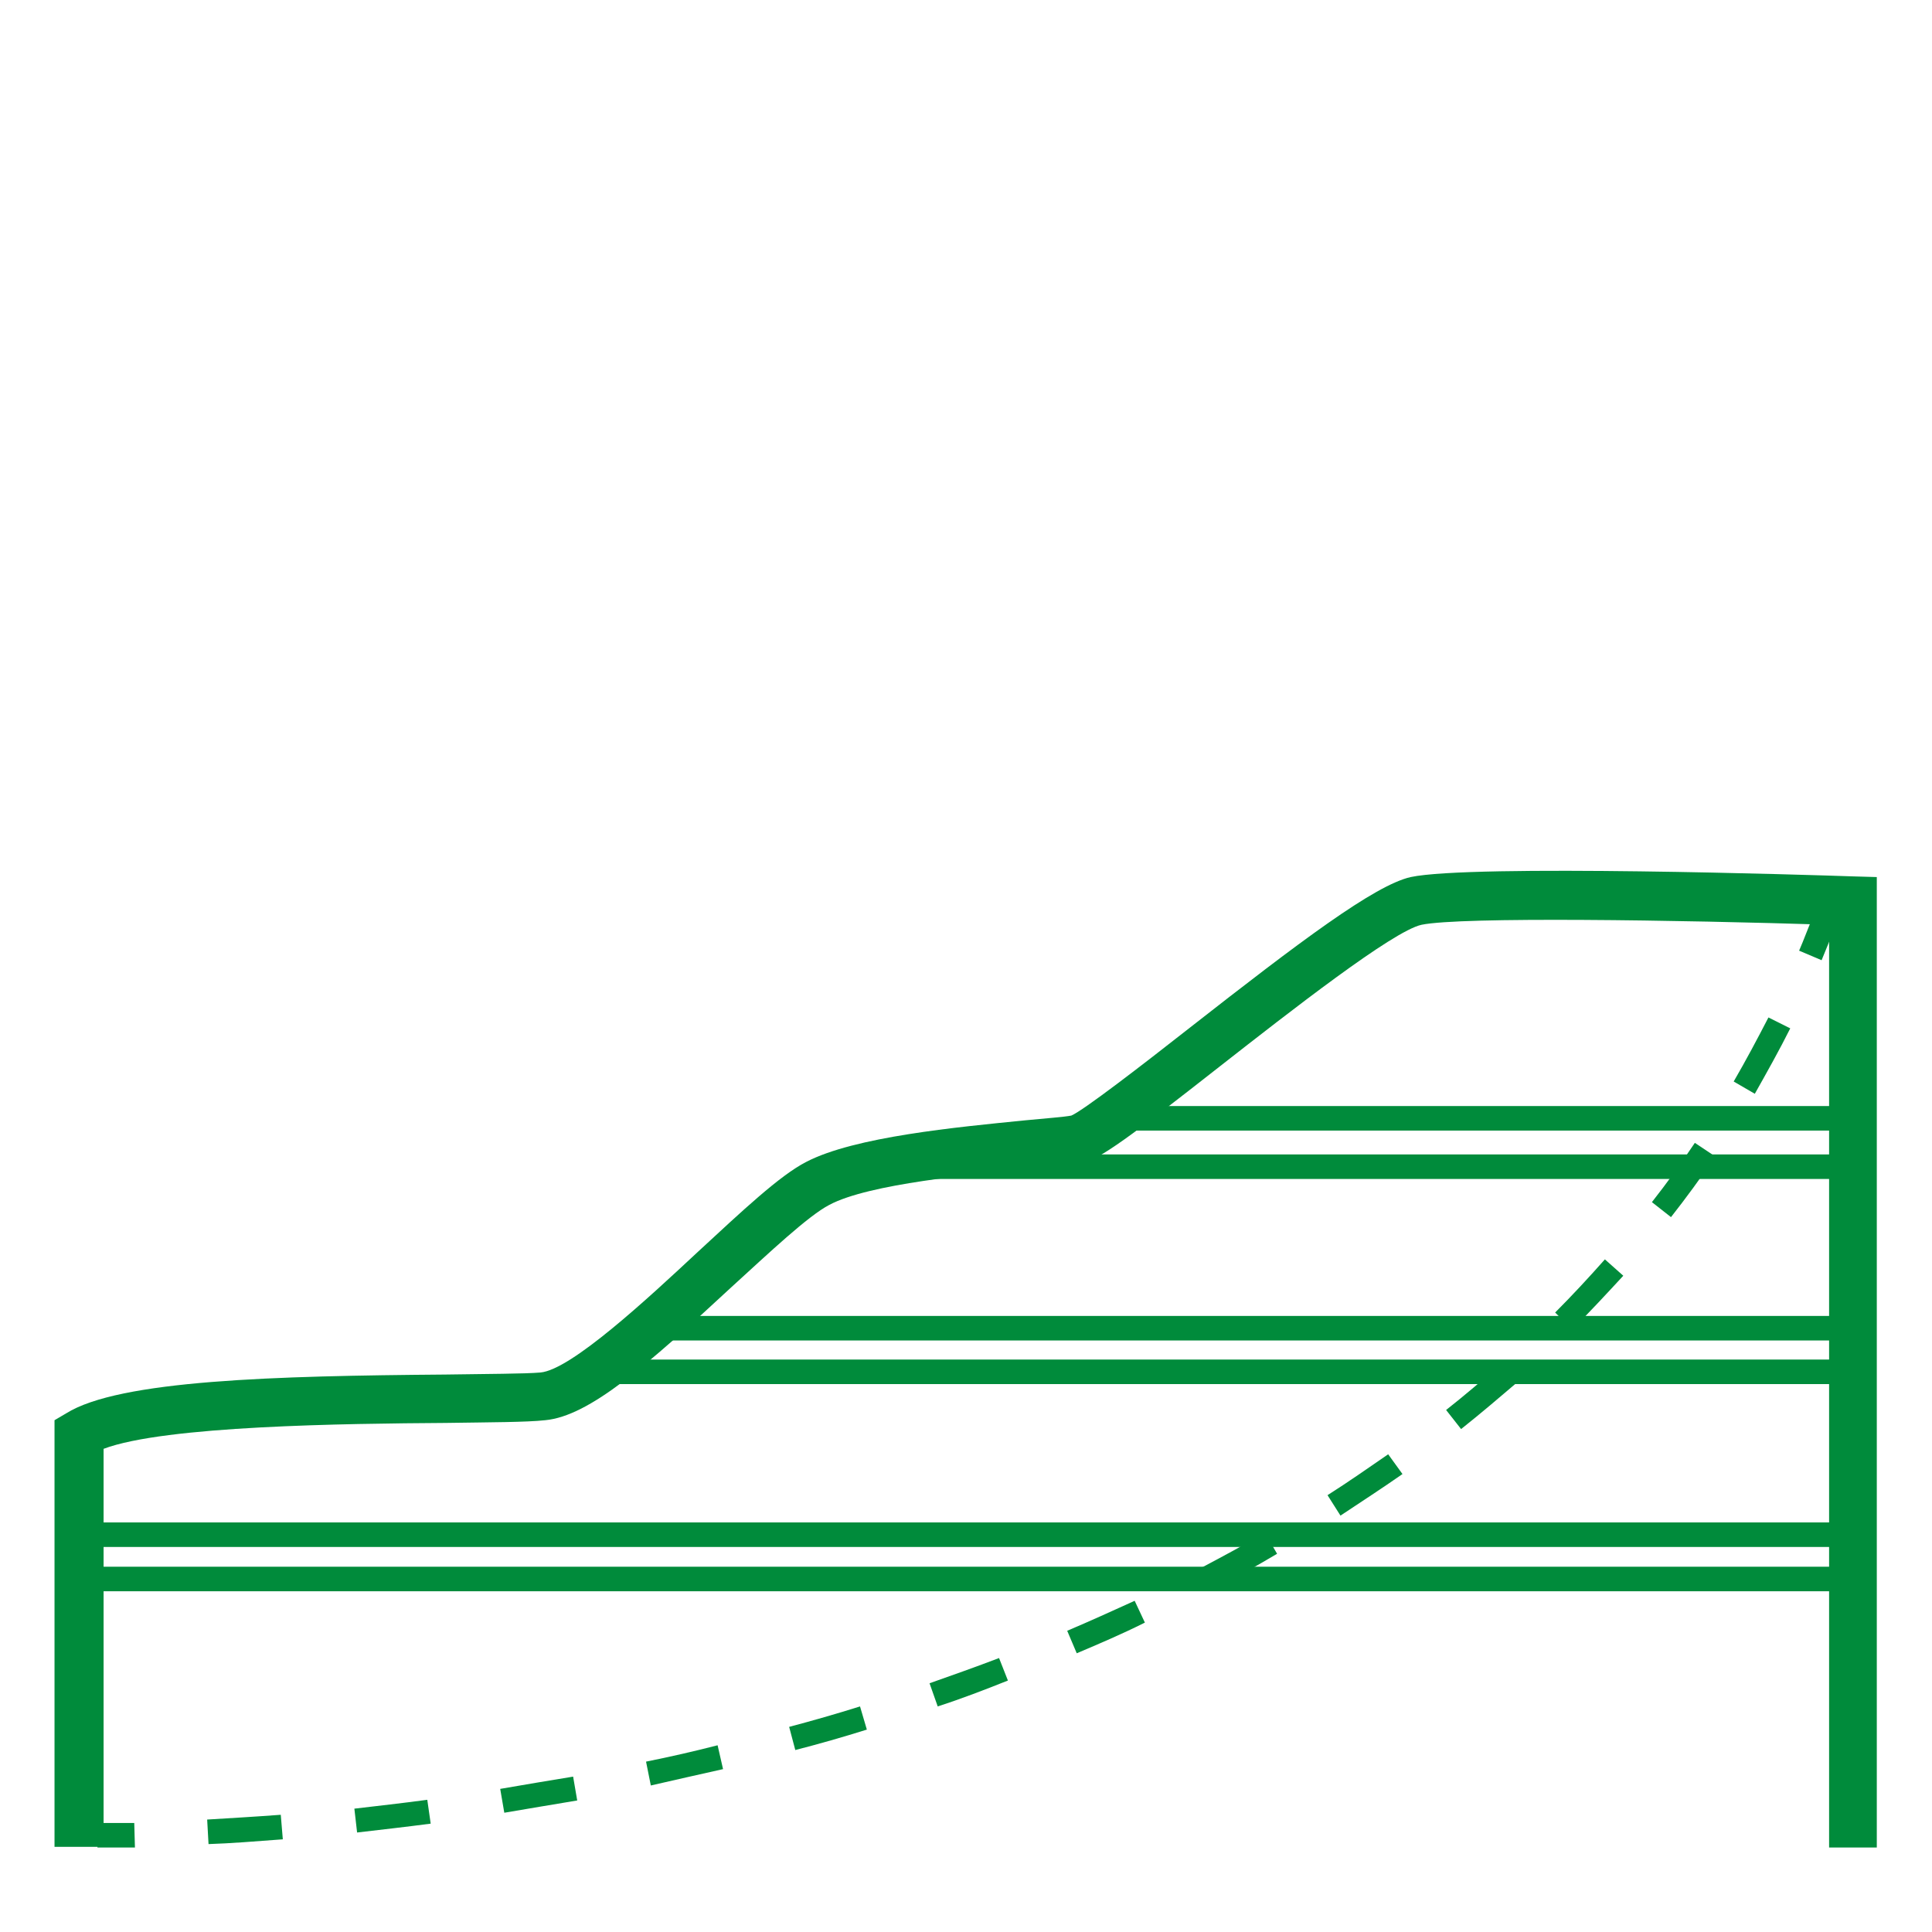
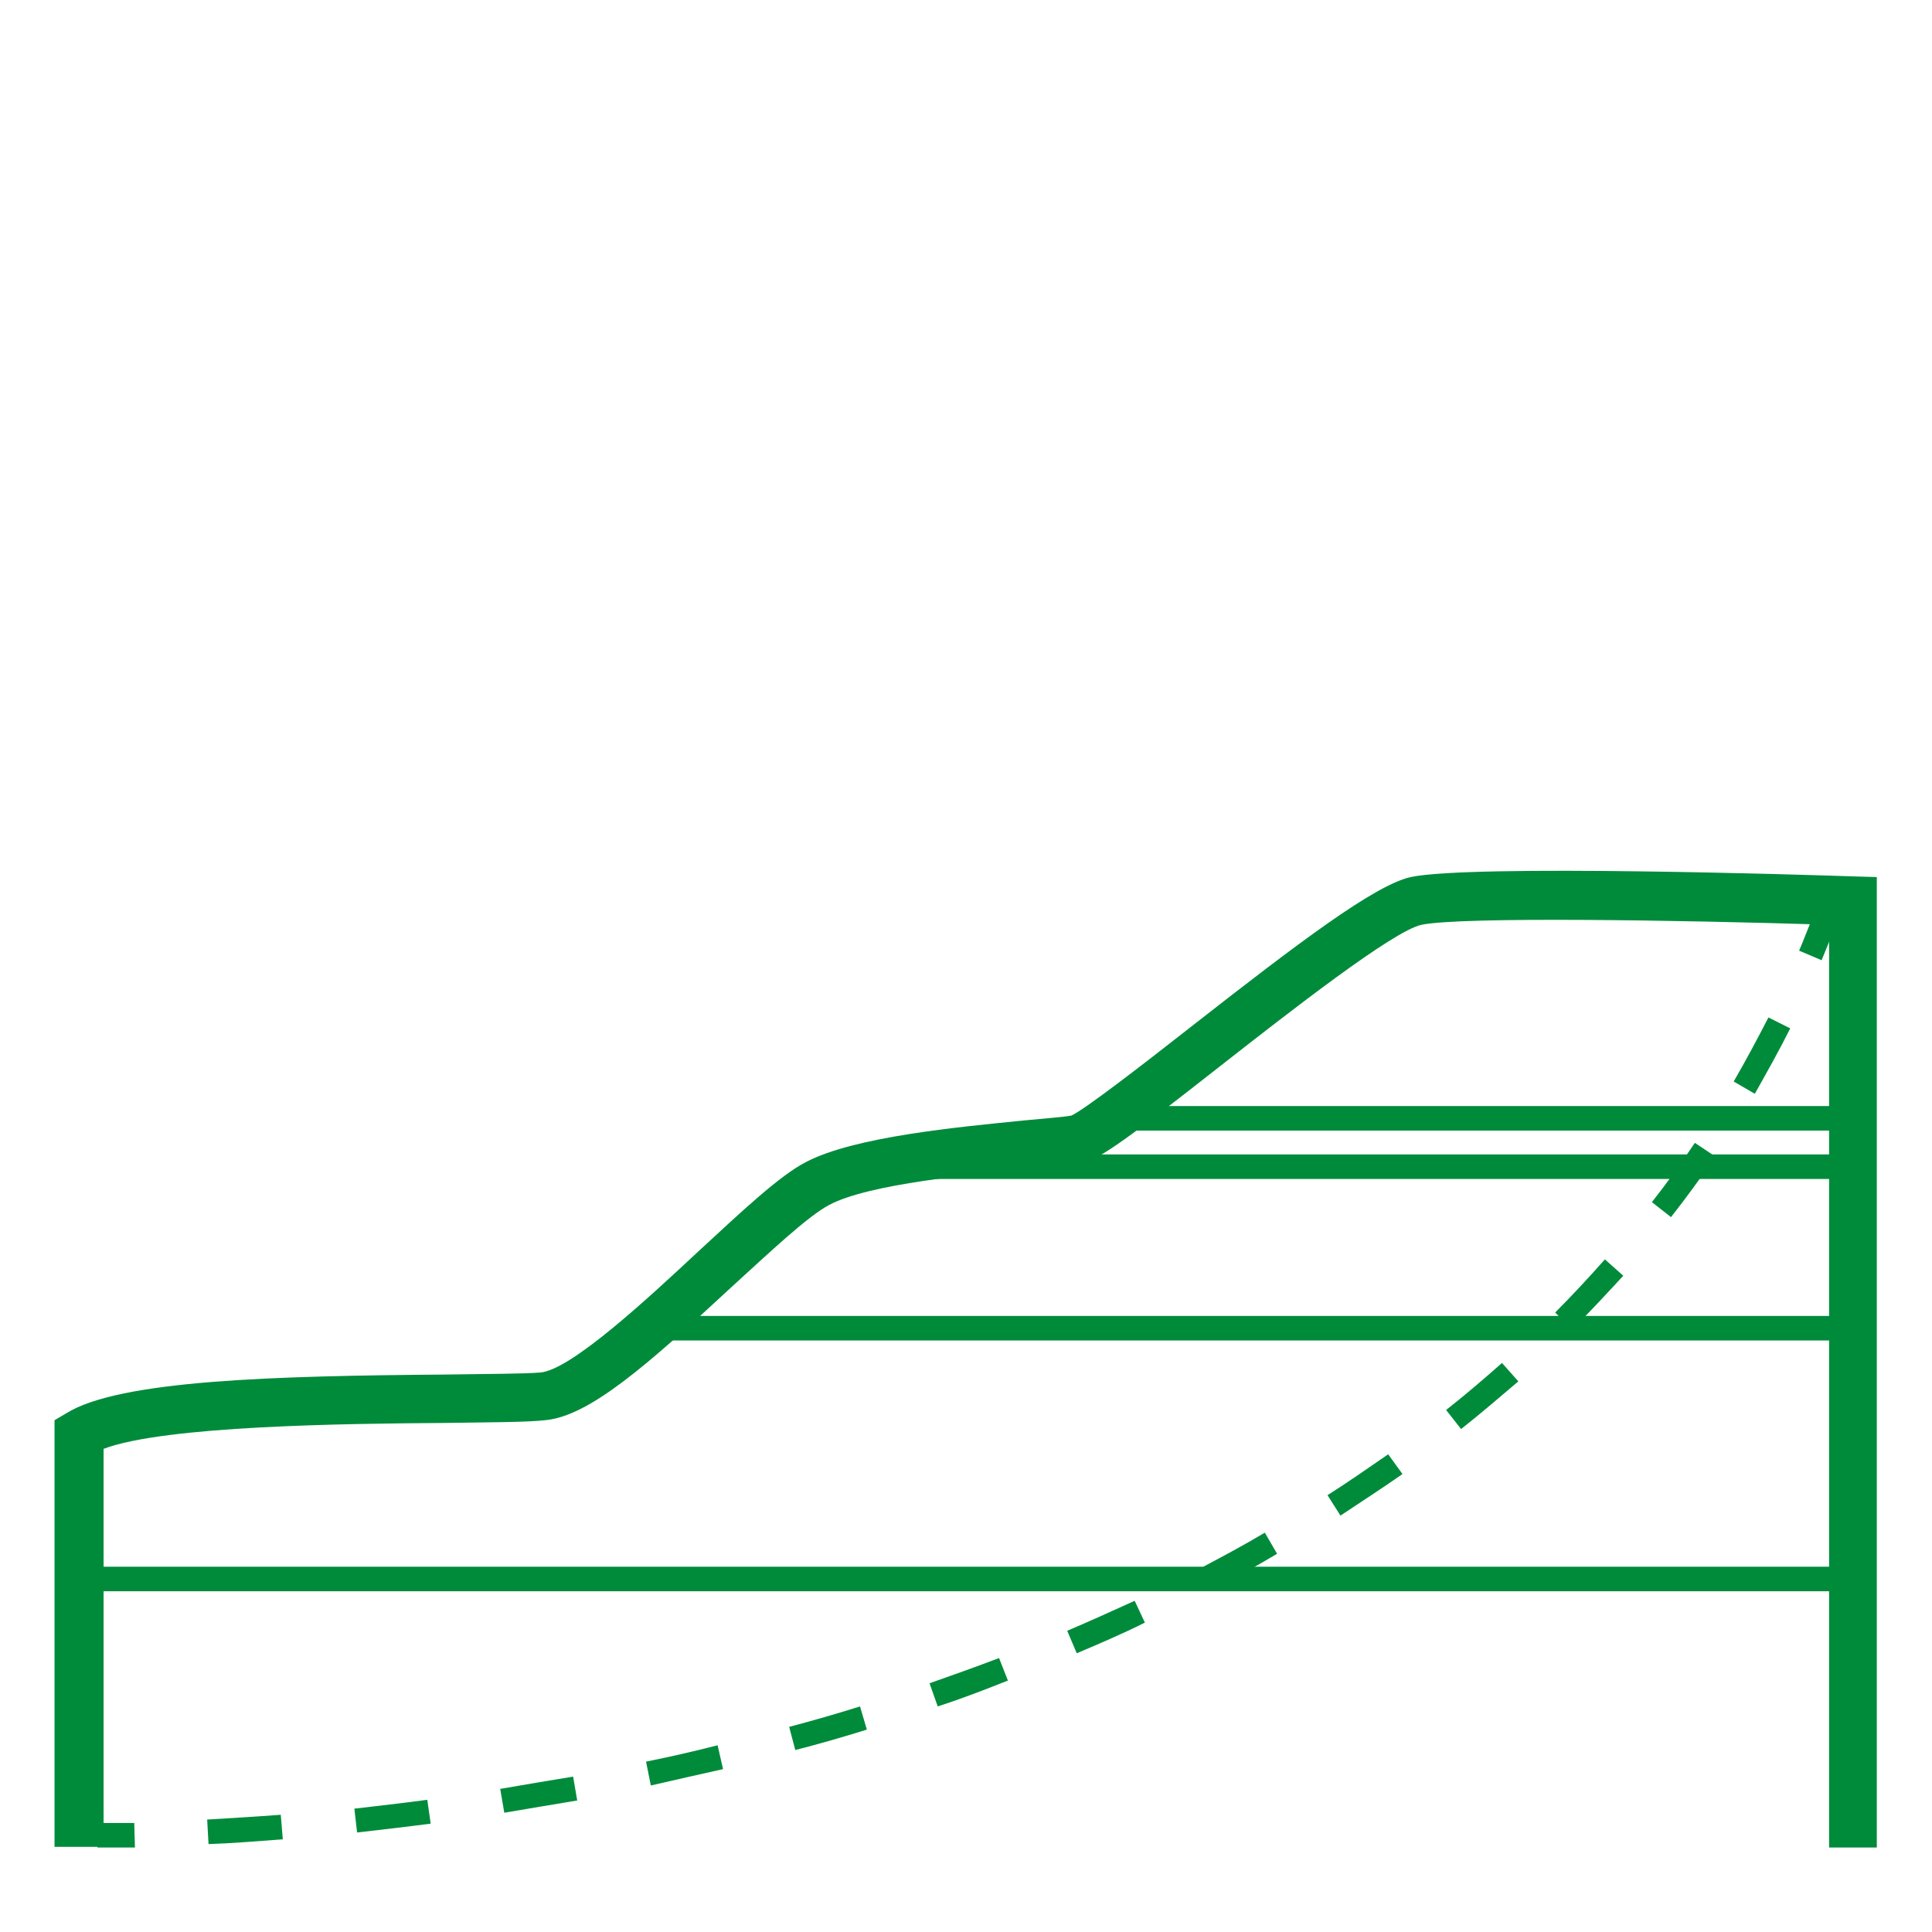
<svg xmlns="http://www.w3.org/2000/svg" version="1.1" id="Ebene_1" x="0px" y="0px" viewBox="0 0 283.5 283.5" style="enable-background:new 0 0 283.5 283.5;" xml:space="preserve">
  <style type="text/css">
	.st0{fill:#008B3B;}
</style>
  <g>
    <path class="st0" d="M275.5,271.1h-7.1V135.7c-22.1-0.7-54-1.2-59.8,0c-4.2,0.9-19.4,12.8-29.5,20.7c-13,10.2-17.8,13.8-20.4,14.3   c-1.4,0.3-4,0.5-7.5,0.8c-8.3,0.8-23.7,2.2-29.5,5.3c-3.1,1.6-8.8,7-14.4,12.1c-12.3,11.4-20.8,18.9-27.3,19.5   c-2.7,0.3-8,0.3-14.6,0.4c-14.7,0.1-41.2,0.4-50.2,3.8v58.4H8v-62.6l1.7-1c7.8-4.9,30.7-5.5,55.6-5.7c6.3-0.1,11.7-0.1,14-0.3   c4.5-0.4,15.7-10.8,23.1-17.7c6.5-6,12-11.2,15.9-13.2c7.1-3.7,22.1-5.1,32.1-6.1c3.1-0.3,5.8-0.5,6.8-0.7   c1.7-0.7,10.4-7.4,17.4-12.9c16.1-12.6,27.1-20.9,32.4-22.1c8.9-1.9,59.2-0.3,64.9-0.1l3.5,0.1V271.1z" />
  </g>
  <g>
    <rect x="159.5" y="162.3" class="st0" width="113.9" height="3.6" />
  </g>
  <g>
    <rect x="131.4" y="169.4" class="st0" width="140.4" height="3.6" />
  </g>
  <g>
    <rect x="94.3" y="193.1" class="st0" width="177.6" height="3.6" />
  </g>
  <g>
-     <rect x="89.5" y="199.5" class="st0" width="182.4" height="3.6" />
-   </g>
+     </g>
  <g>
-     <rect x="11.6" y="223.4" class="st0" width="260.3" height="3.6" />
-   </g>
+     </g>
  <g>
    <rect x="11.6" y="229.9" class="st0" width="260.3" height="3.6" />
  </g>
  <g>
    <g>
      <path class="st0" d="M15.5,271.1c-0.8,0-1.2,0-1.2,0l0.1-3.6c0,0,1.9,0,5.3,0l0.1,3.6C17.8,271.1,16.4,271.1,15.5,271.1z" />
    </g>
    <g>
-       <path class="st0" d="M30.6,270.6l-0.2-3.6c3.2-0.2,6.8-0.4,10.8-0.7l0.3,3.6C37.5,270.2,33.8,270.5,30.6,270.6z M52.4,268.9    l-0.4-3.5c3.4-0.4,7-0.8,10.7-1.3l0.5,3.5C59.4,268.1,55.8,268.5,52.4,268.9z M74,266l-0.6-3.5c3.5-0.6,7-1.2,10.7-1.8l0.6,3.5    C81.1,264.8,77.5,265.4,74,266z M95.5,262l-0.7-3.5c3.5-0.7,7-1.5,10.5-2.4l0.8,3.5C102.5,260.4,99,261.2,95.5,262z M116.7,256.8    l-0.9-3.4c3.4-0.9,6.9-1.9,10.4-3l1,3.4C123.7,254.9,120.2,255.9,116.7,256.8z M137.6,250.4l-1.2-3.4c3.4-1.2,6.8-2.4,10.2-3.7    l1.3,3.3C144.4,248,141,249.3,137.6,250.4z M158,242.6l-1.4-3.3c3.3-1.4,6.6-2.9,9.9-4.4l1.5,3.2    C164.6,239.8,161.3,241.2,158,242.6z M177.8,233.3l-1.6-3.2c3.2-1.7,6.4-3.4,9.4-5.2l1.8,3.1C184.2,229.9,181,231.7,177.8,233.3z     M196.7,222.4l-1.9-3c3-1.9,6-4,8.9-6l2.1,2.9C202.8,218.4,199.7,220.4,196.7,222.4z M214.4,209.7l-2.2-2.8    c2.8-2.2,5.6-4.6,8.2-6.9l2.4,2.7C220.1,205,217.3,207.4,214.4,209.7z M230.7,195.1l-2.5-2.5c2.5-2.5,5-5.2,7.3-7.8l2.7,2.4    C235.8,189.8,233.3,192.5,230.7,195.1z M245.2,178.6l-2.8-2.2c2.2-2.8,4.3-5.7,6.3-8.7l3,2C249.6,172.8,247.4,175.8,245.2,178.6z     M257.5,160.5l-3.1-1.8c1.8-3.1,3.5-6.3,5.1-9.4l3.2,1.6C261.1,154.1,259.3,157.3,257.5,160.5z" />
+       <path class="st0" d="M30.6,270.6l-0.2-3.6c3.2-0.2,6.8-0.4,10.8-0.7l0.3,3.6C37.5,270.2,33.8,270.5,30.6,270.6z M52.4,268.9    l-0.4-3.5c3.4-0.4,7-0.8,10.7-1.3l0.5,3.5C59.4,268.1,55.8,268.5,52.4,268.9z M74,266l-0.6-3.5c3.5-0.6,7-1.2,10.7-1.8l0.6,3.5    C81.1,264.8,77.5,265.4,74,266z M95.5,262l-0.7-3.5c3.5-0.7,7-1.5,10.5-2.4l0.8,3.5C102.5,260.4,99,261.2,95.5,262z M116.7,256.8    l-0.9-3.4c3.4-0.9,6.9-1.9,10.4-3l1,3.4C123.7,254.9,120.2,255.9,116.7,256.8z M137.6,250.4l-1.2-3.4c3.4-1.2,6.8-2.4,10.2-3.7    l1.3,3.3C144.4,248,141,249.3,137.6,250.4z M158,242.6l-1.4-3.3c3.3-1.4,6.6-2.9,9.9-4.4l1.5,3.2    C164.6,239.8,161.3,241.2,158,242.6z M177.8,233.3l-1.6-3.2c3.2-1.7,6.4-3.4,9.4-5.2l1.8,3.1C184.2,229.9,181,231.7,177.8,233.3z     M196.7,222.4l-1.9-3c3-1.9,6-4,8.9-6l2.1,2.9C202.8,218.4,199.7,220.4,196.7,222.4z M214.4,209.7l-2.2-2.8    c2.8-2.2,5.6-4.6,8.2-6.9l2.4,2.7C220.1,205,217.3,207.4,214.4,209.7M230.7,195.1l-2.5-2.5c2.5-2.5,5-5.2,7.3-7.8l2.7,2.4    C235.8,189.8,233.3,192.5,230.7,195.1z M245.2,178.6l-2.8-2.2c2.2-2.8,4.3-5.7,6.3-8.7l3,2C249.6,172.8,247.4,175.8,245.2,178.6z     M257.5,160.5l-3.1-1.8c1.8-3.1,3.5-6.3,5.1-9.4l3.2,1.6C261.1,154.1,259.3,157.3,257.5,160.5z" />
    </g>
    <g>
      <path class="st0" d="M267.3,140.9l-3.3-1.4c0.7-1.6,1.3-3.3,2-4.9l3.3,1.3C268.7,137.5,268,139.2,267.3,140.9z" />
    </g>
  </g>
</svg>